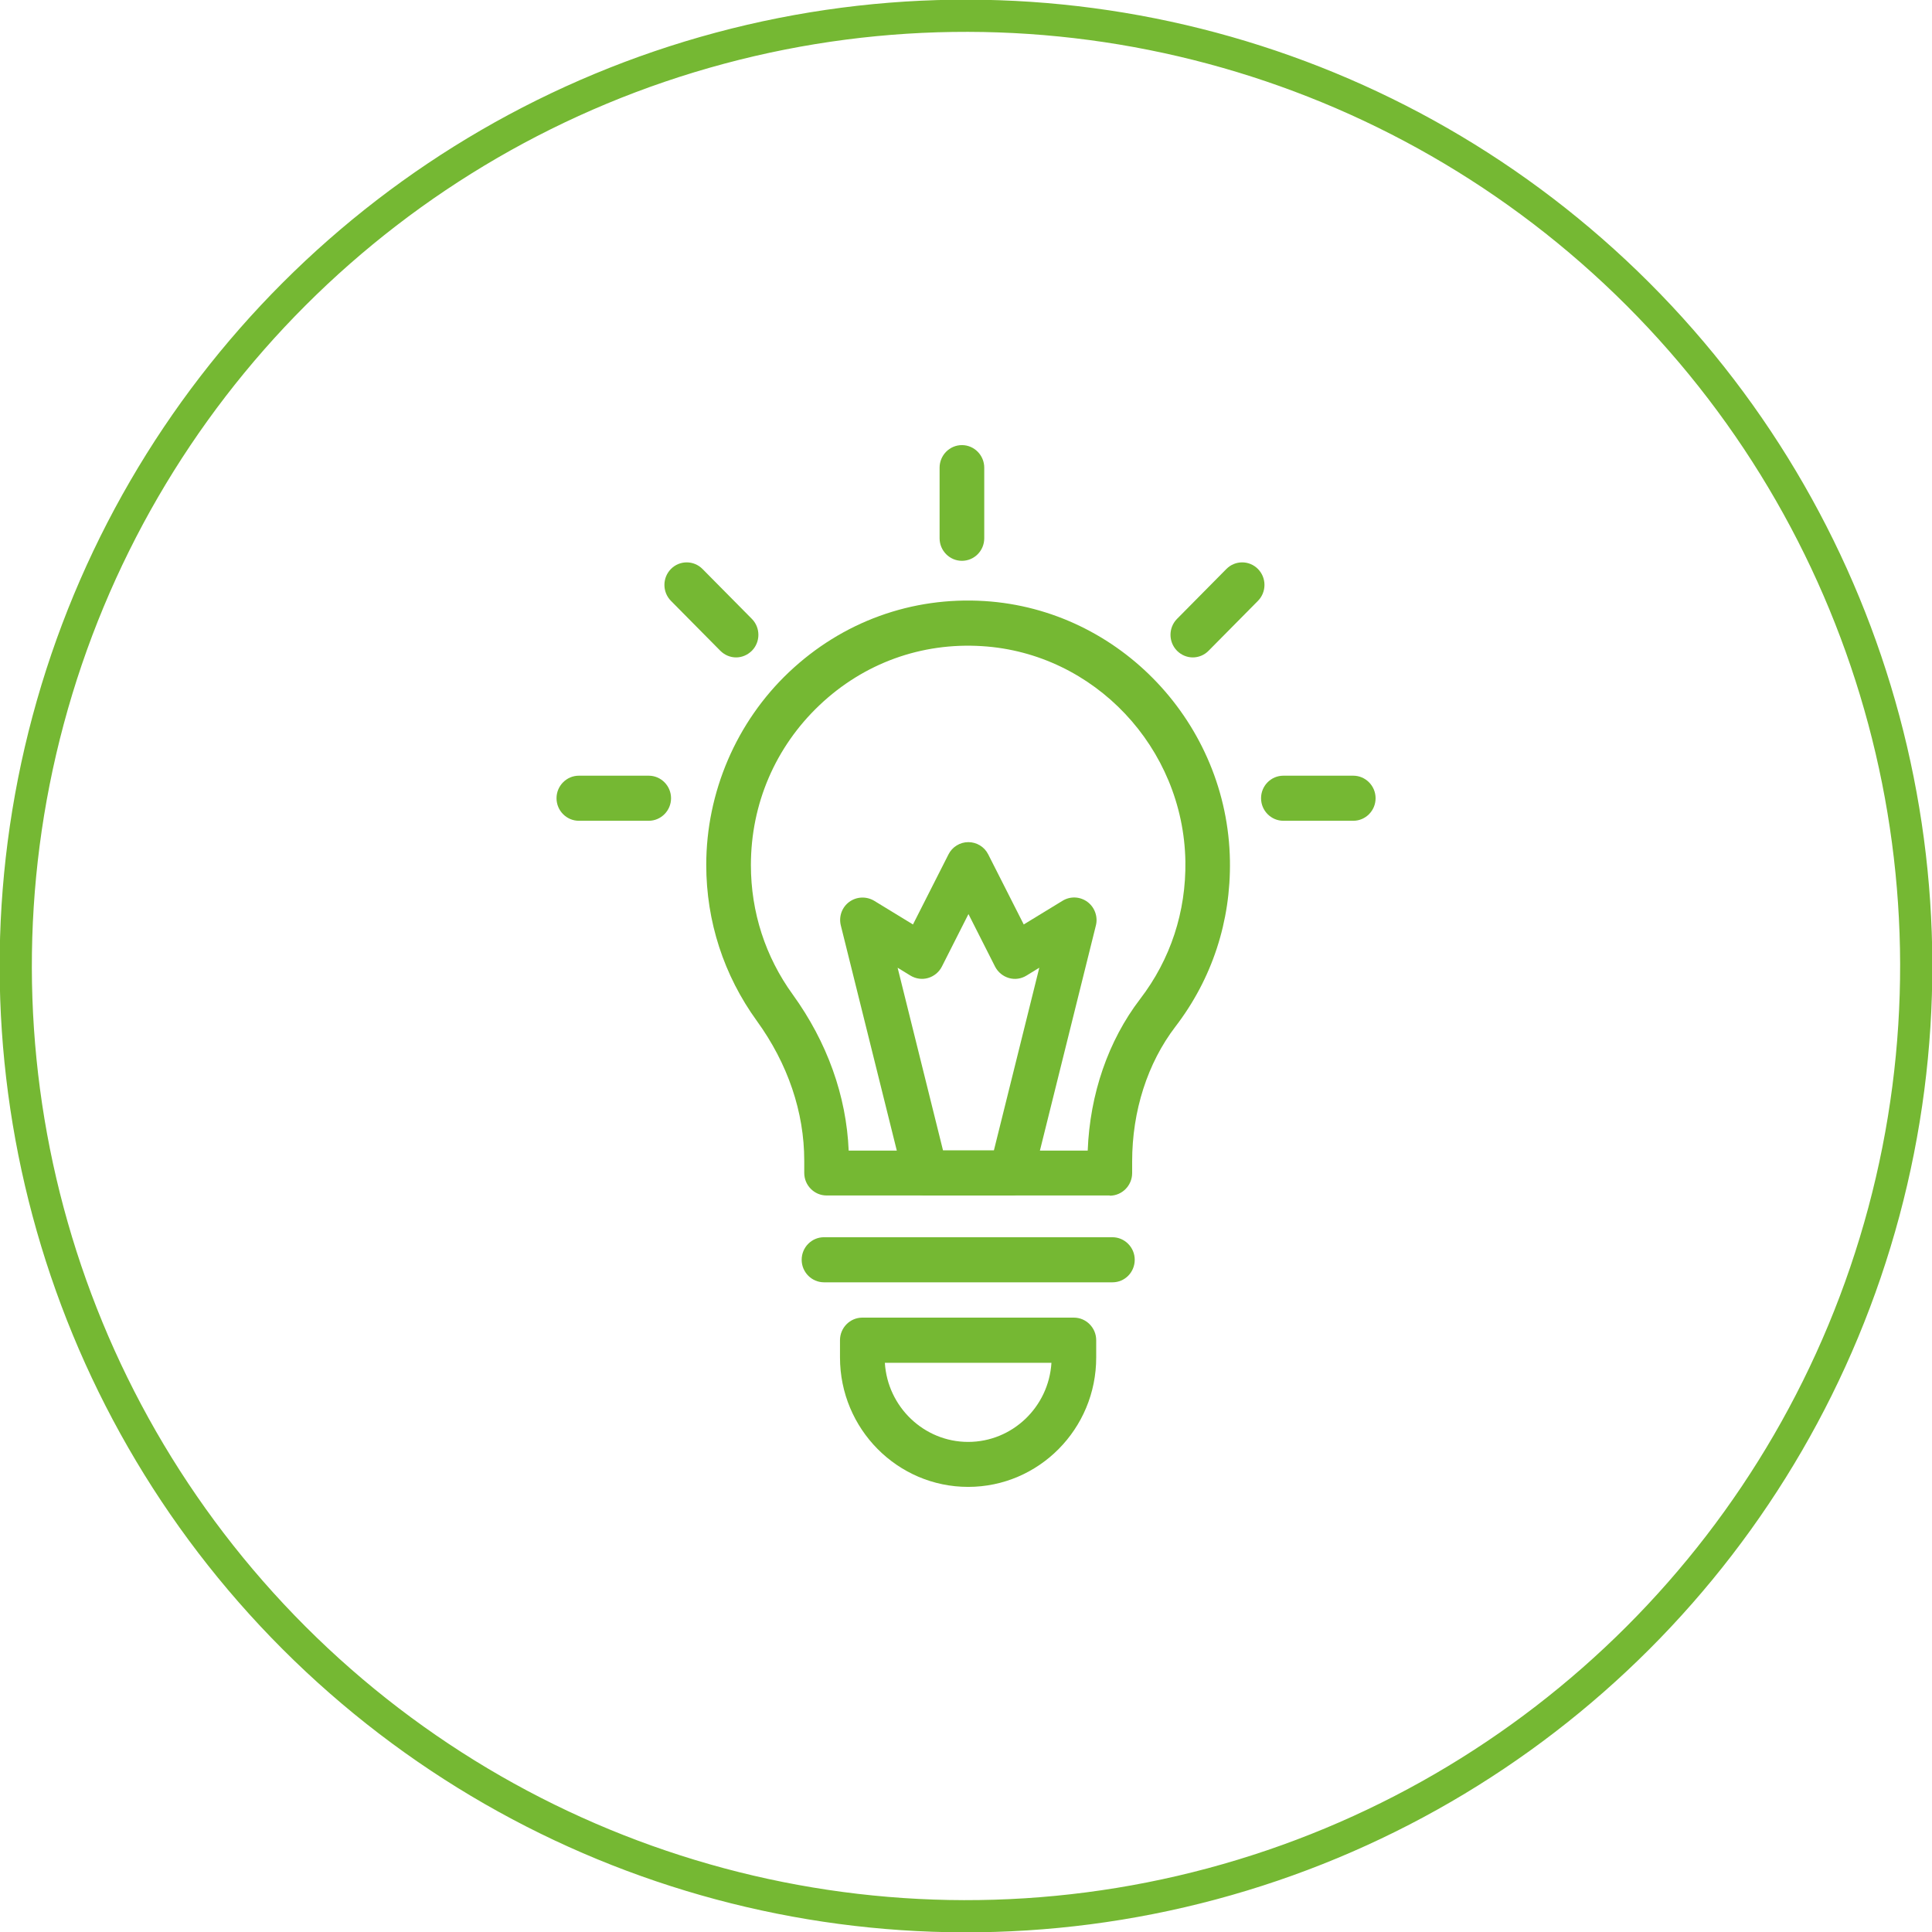
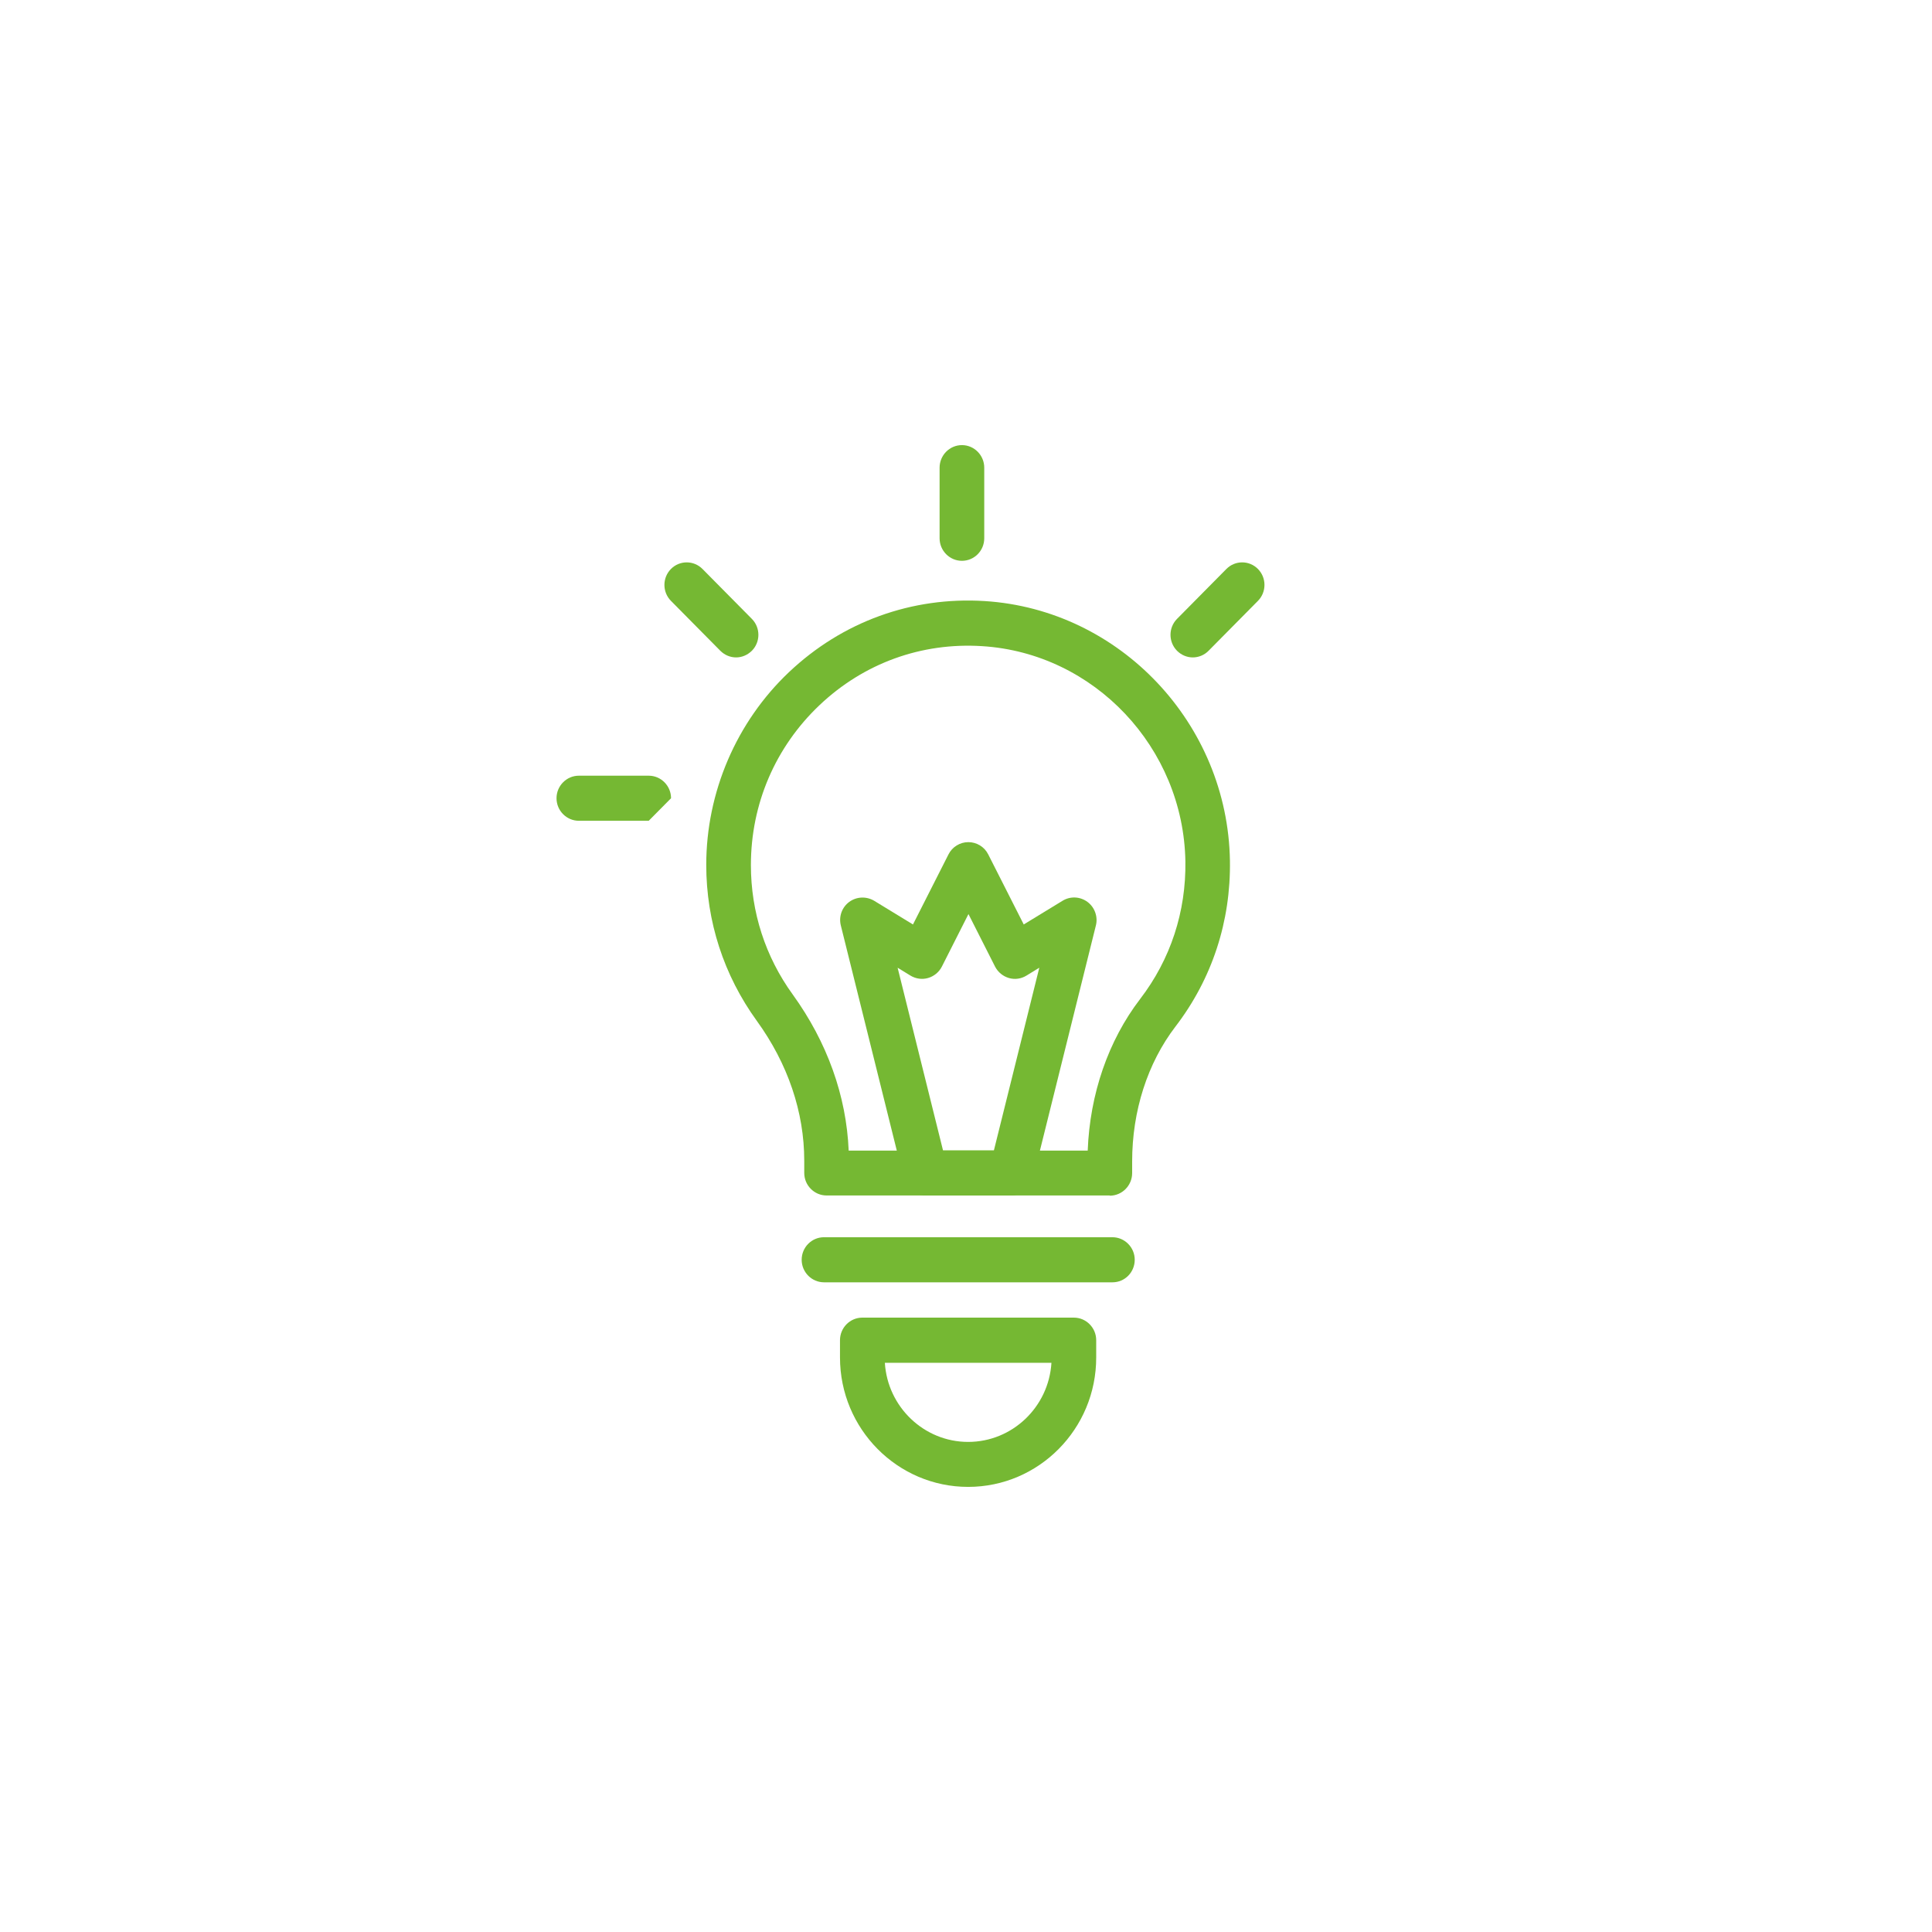
<svg xmlns="http://www.w3.org/2000/svg" id="Layer_1" viewBox="0 0 180 180">
  <defs>
    <style>.cls-1,.cls-2{fill:none;}.cls-2{stroke:#75b833;stroke-miterlimit:10;stroke-width:3px;}.cls-3{clip-path:url(#clippath);}.cls-4{fill:#75b833;}</style>
    <clipPath id="clippath">
      <rect class="cls-1" x="-.03" y="-.03" width="180.05" height="180.05" />
    </clipPath>
  </defs>
  <g class="cls-3">
-     <circle class="cls-2" cx="90" cy="90" r="88.53" transform="translate(-37.28 90) rotate(-45)" />
    <path class="cls-4" d="M89.62,52.25c-1.14,0-2.08-.94-2.08-2.1v-6.58c0-1.15,.93-2.1,2.08-2.1s2.08,.95,2.08,2.1v6.58c0,1.16-.93,2.1-2.08,2.1" />
-     <path class="cls-4" d="M126.08,76.47h-6.51c-1.14,0-2.08-.94-2.08-2.1s.93-2.1,2.08-2.1h6.51c1.14,0,2.08,.94,2.08,2.1s-.93,2.1-2.08,2.1" />
-     <path class="cls-4" d="M60.44,76.47h-6.51c-1.14,0-2.08-.94-2.08-2.1s.94-2.1,2.08-2.1h6.51c1.14,0,2.08,.94,2.08,2.1s-.94,2.1-2.08,2.1" />
+     <path class="cls-4" d="M60.44,76.47h-6.51c-1.14,0-2.08-.94-2.08-2.1s.94-2.1,2.08-2.1h6.51c1.14,0,2.08,.94,2.08,2.1" />
    <path class="cls-4" d="M68.58,61.25c-.53,0-1.06-.21-1.47-.62l-4.6-4.65c-.81-.82-.81-2.15,0-2.97,.81-.82,2.13-.82,2.94,0l4.6,4.65c.81,.82,.81,2.15,0,2.97-.42,.41-.94,.62-1.47,.62" />
    <path class="cls-4" d="M111.13,61.25c-.53,0-1.06-.21-1.47-.62-.81-.82-.81-2.15,0-2.97l4.6-4.65c.81-.82,2.13-.82,2.94,0,.81,.82,.81,2.15,0,2.97l-4.6,4.65c-.4,.41-.94,.62-1.47,.62" />
    <path class="cls-4" d="M103.4,111.38h-26.39c-1.14,0-2.08-.94-2.08-2.1v-1.14c0-4.54-1.53-9.04-4.42-13.03-3.07-4.24-4.71-9.26-4.71-14.53,0-6.77,2.81-13.32,7.7-17.95,4.96-4.7,11.45-7.06,18.25-6.63,12.6,.8,22.63,11.42,22.84,24.18,.09,5.66-1.66,11.01-5.08,15.47-2.6,3.4-4.03,7.86-4.03,12.56v1.1c-.01,1.15-.94,2.09-2.09,2.09m-24.32-4.2h22.27c.2-5.26,1.91-10.24,4.88-14.12,2.84-3.7,4.29-8.14,4.22-12.83-.18-10.59-8.49-19.4-18.94-20.05-5.65-.36-11.03,1.59-15.15,5.5-4.11,3.9-6.39,9.2-6.39,14.9,0,4.38,1.35,8.54,3.9,12.06,3.21,4.44,5,9.45,5.21,14.55" />
    <path class="cls-4" d="M103.65,119.47h-26.88c-1.14,0-2.08-.94-2.08-2.1s.93-2.1,2.08-2.1h26.87c1.14,0,2.08,.94,2.08,2.1s-.92,2.1-2.07,2.1" />
    <path class="cls-4" d="M90.2,138.53c-6.58,0-11.94-5.4-11.94-12.06v-1.61c0-1.15,.93-2.1,2.08-2.1h19.71c1.14,0,2.08,.94,2.08,2.1v1.61c.01,6.65-5.34,12.06-11.93,12.06m-7.76-11.56c.25,4.1,3.64,7.37,7.76,7.37s7.51-3.26,7.76-7.37h-15.52Z" />
    <path class="cls-4" d="M94.2,111.38h-7.99c-.96,0-1.79-.65-2.01-1.58l-5.86-23.57c-.21-.83,.1-1.7,.78-2.2,.68-.5,1.59-.54,2.32-.11l3.62,2.21,3.31-6.53c.35-.7,1.07-1.14,1.85-1.14s1.5,.44,1.85,1.14l3.31,6.53,3.62-2.21c.72-.44,1.63-.4,2.32,.11,.67,.5,.99,1.38,.78,2.2l-5.86,23.57c-.24,.93-1.07,1.58-2.03,1.58m-6.37-4.2h4.76l4.23-17.02-1.19,.73c-.5,.31-1.09,.39-1.64,.23-.55-.16-1.02-.54-1.29-1.06l-2.48-4.9-2.48,4.9c-.26,.51-.73,.9-1.29,1.06-.55,.16-1.15,.07-1.64-.23l-1.19-.73,4.23,17.02Z" />
  </g>
</svg>